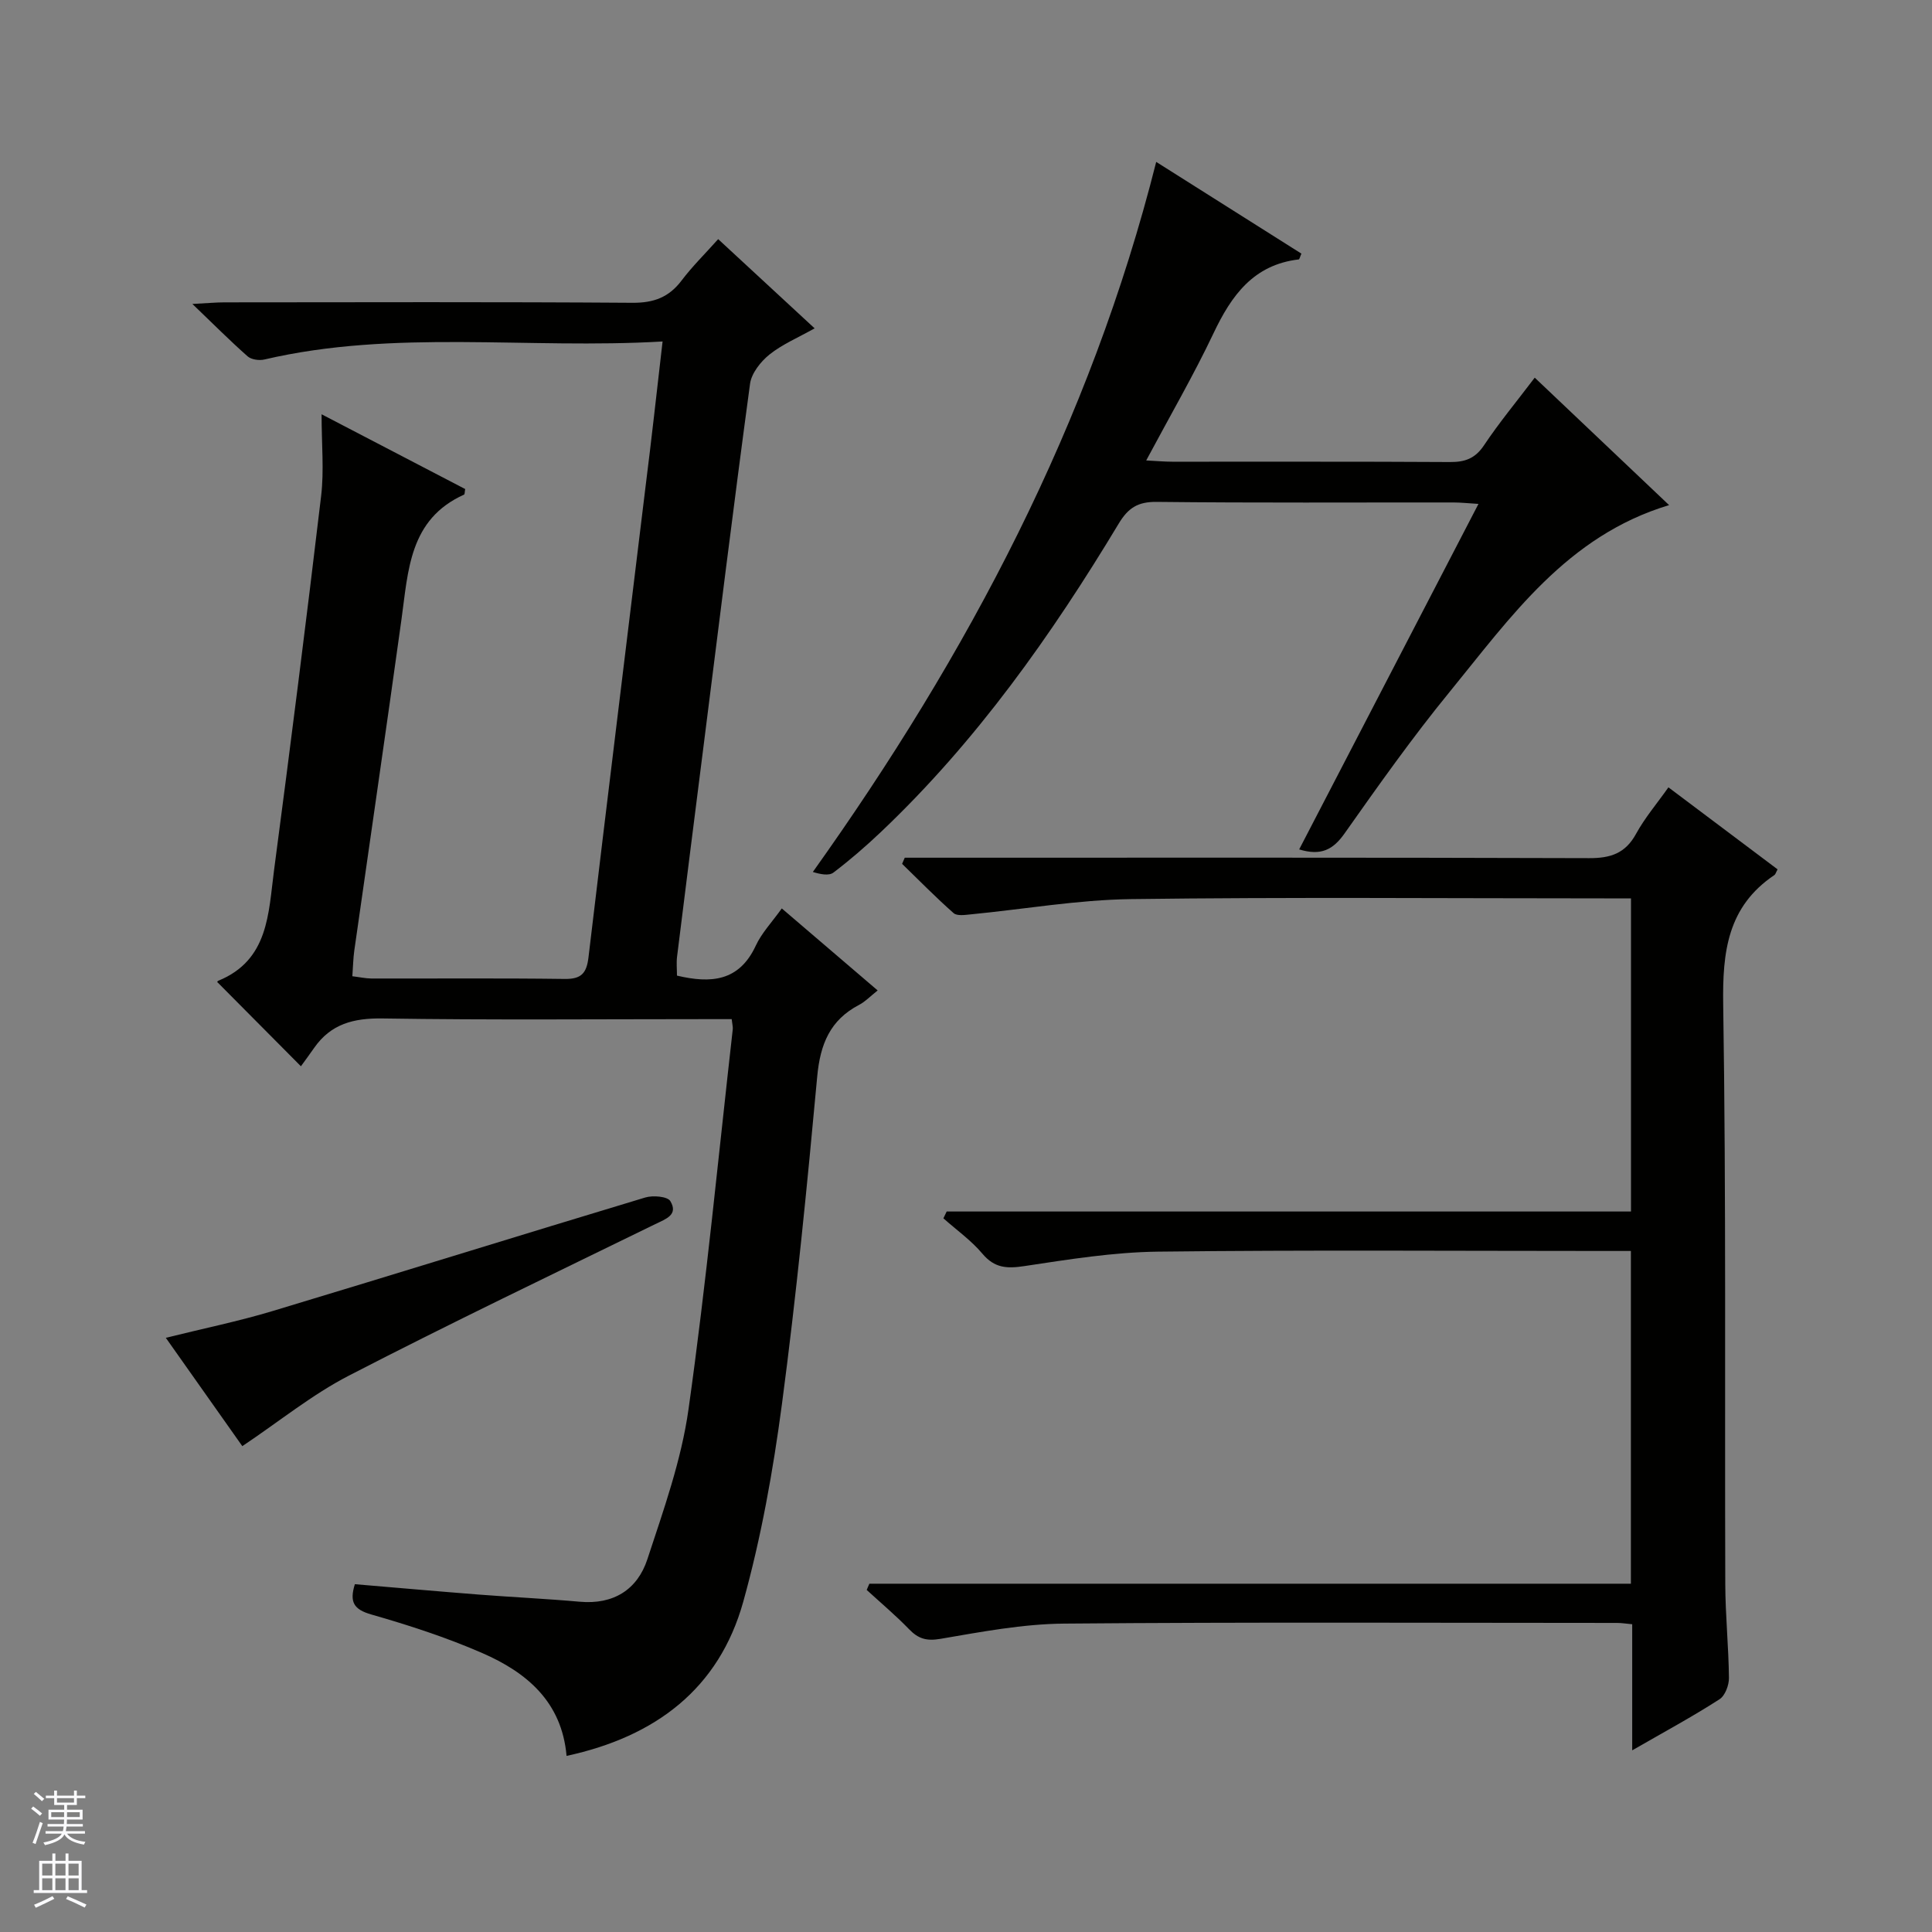
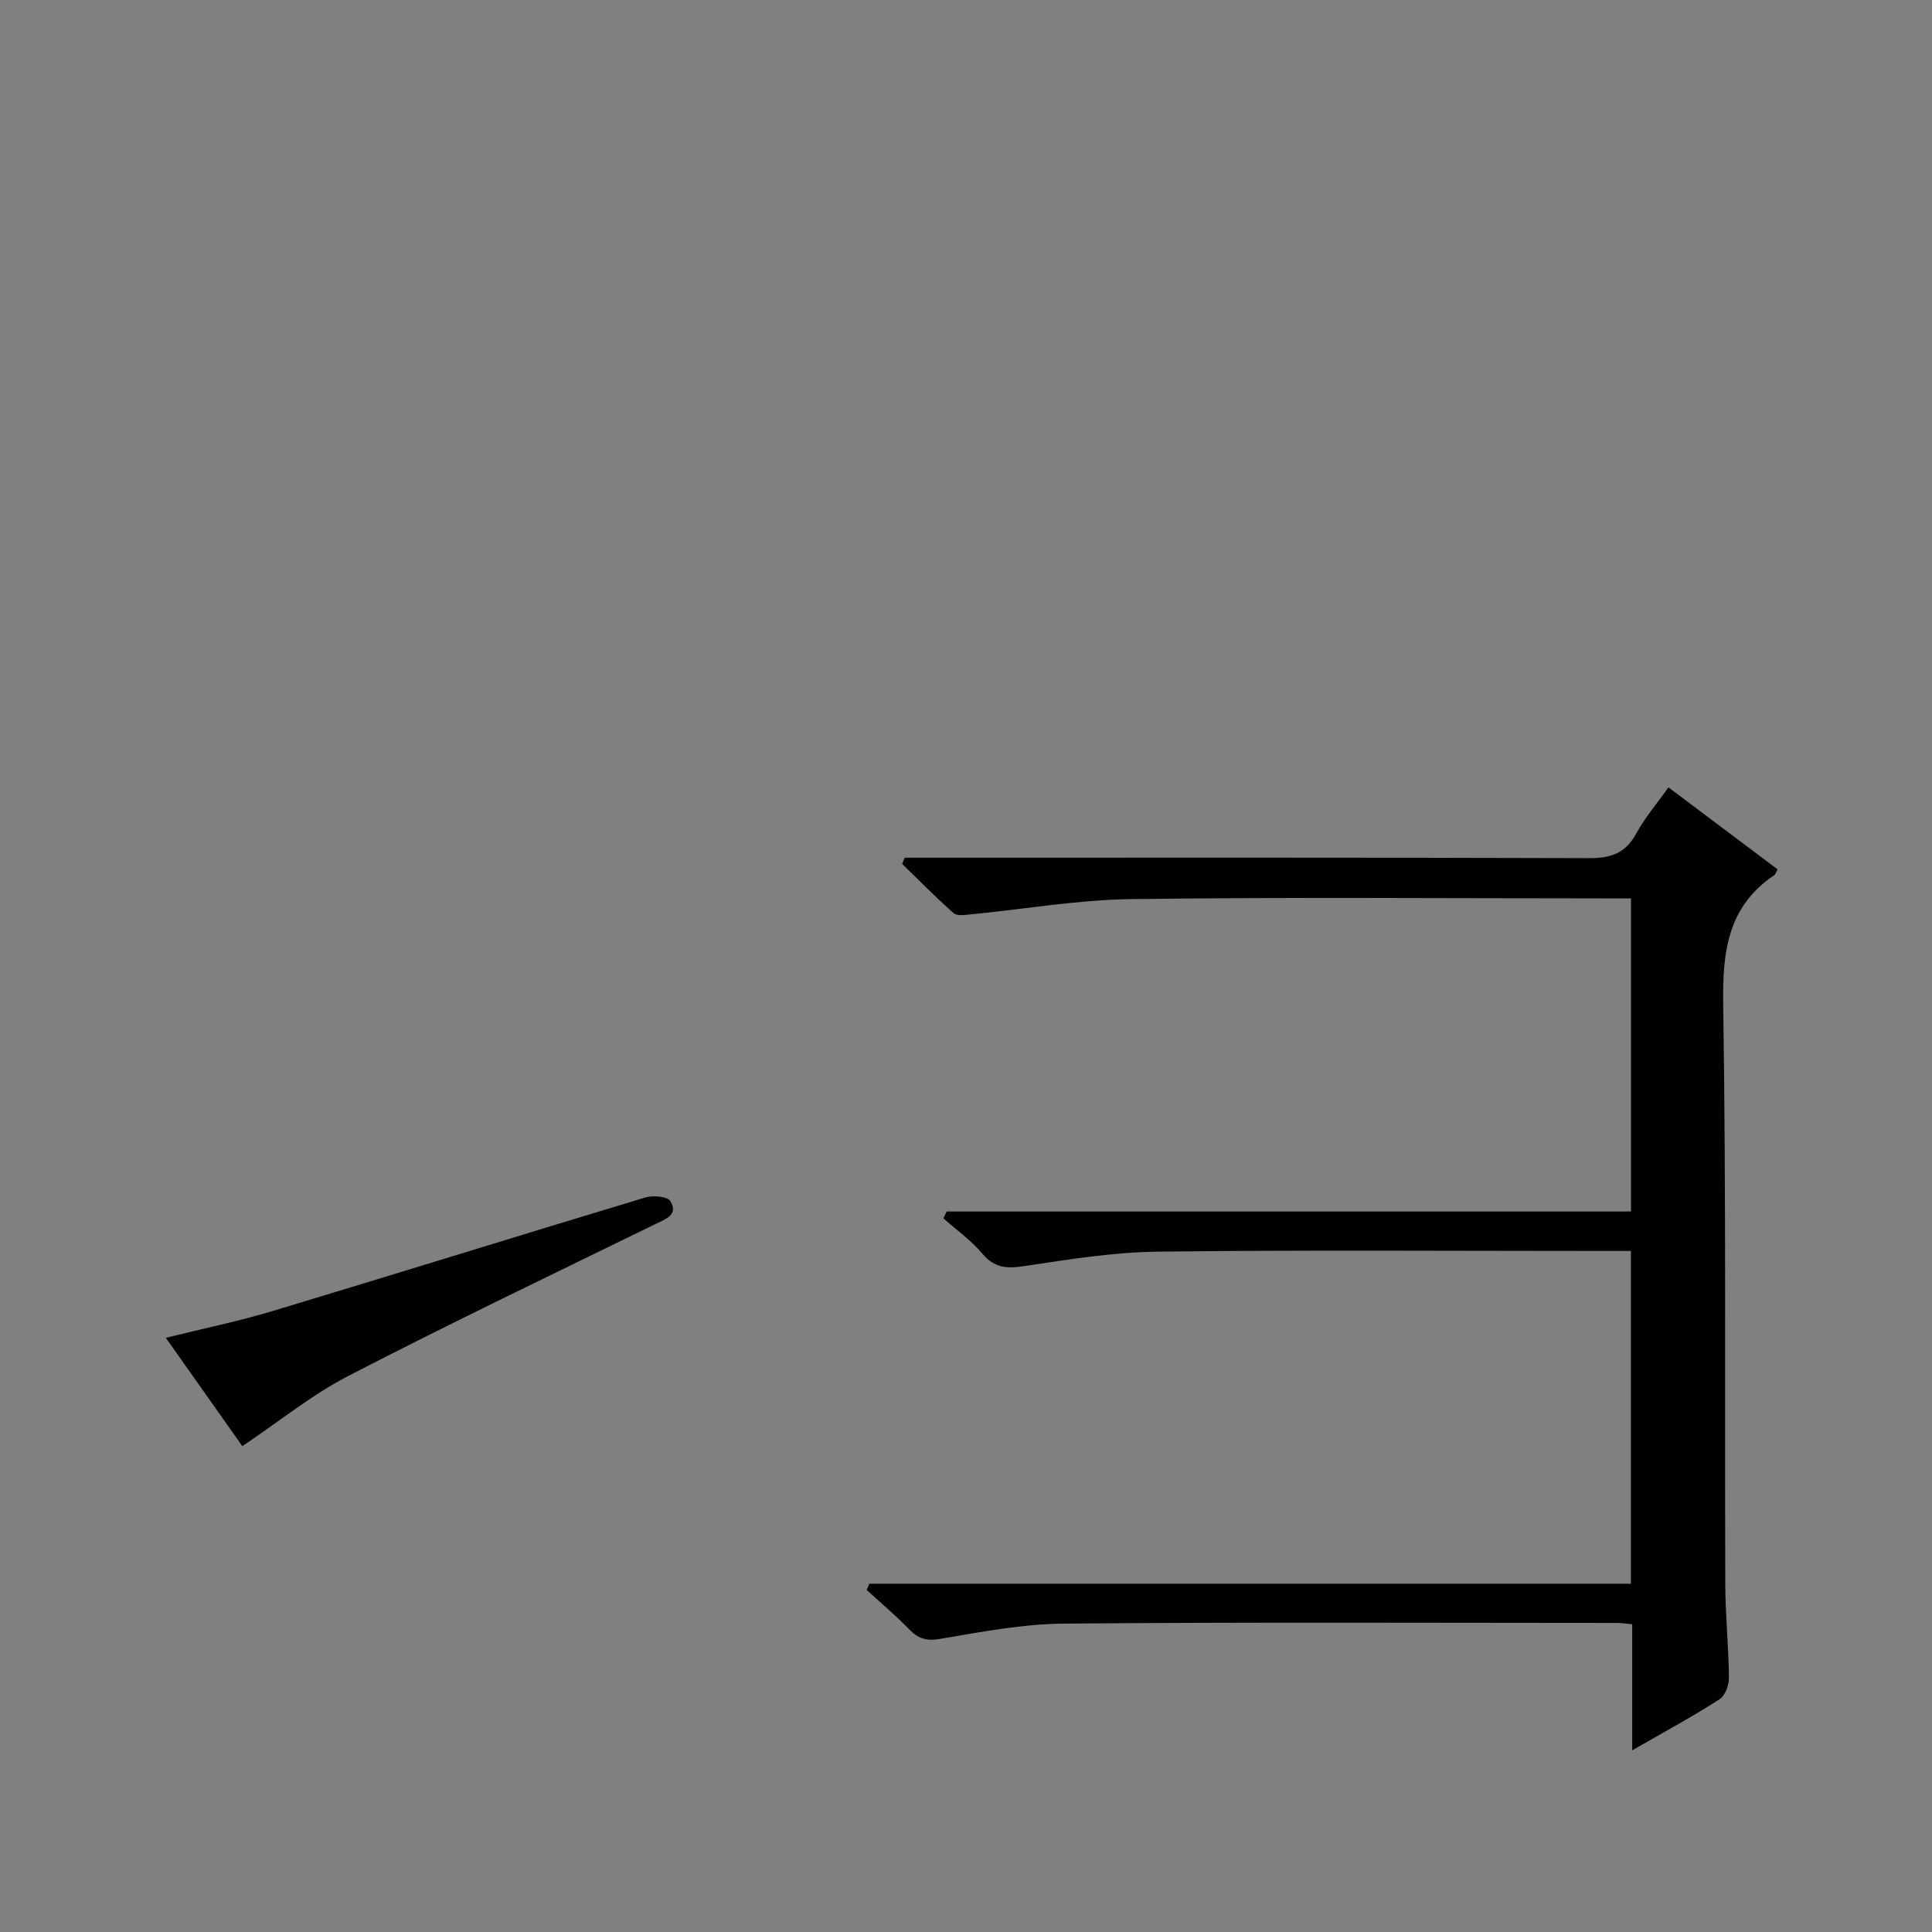
<svg xmlns="http://www.w3.org/2000/svg" enable-background="new 0 0 400 400" viewBox="0 0 400 400">
  <rect x="0" y="0" width="400" height="400" fill="#808080" stroke="none" />
  <g fill="#010100">
-     <path d="m137.18 70.7c-28.06 1.64-55.45-2.57-82.44 3.73-1.07.25-2.7.03-3.47-.65-3.58-3.16-6.96-6.55-11.44-10.85 3.18-.16 4.91-.33 6.63-.33 28.16-.02 56.32-.11 84.48.09 4.42.03 7.56-1.14 10.19-4.63 2.19-2.9 4.82-5.48 7.56-8.55 6.59 6.09 13.01 12.04 19.97 18.47-3.47 1.95-6.71 3.31-9.35 5.42-1.82 1.47-3.72 3.86-4.02 6.05-3.47 25.67-6.64 51.39-9.89 77.09-1.75 13.84-3.51 27.67-5.22 41.51-.16 1.29-.02 2.63-.02 3.94 7.01 1.66 12.87 1.23 16.32-6.21 1.22-2.63 3.34-4.84 5.38-7.7 6.75 5.77 13.12 11.22 19.85 16.98-1.55 1.23-2.58 2.33-3.83 2.98-6.03 3.14-8.06 8.16-8.68 14.8-2.09 22.66-4.32 45.32-7.31 67.88-1.83 13.76-4.29 27.56-8.01 40.91-5.02 18.01-18.16 27.93-36.58 31.91-.98-11.25-8.31-17.31-17.47-21.3-7.41-3.23-15.18-5.75-22.96-7.98-3.66-1.05-4.54-2.59-3.4-6.27 8.55.72 17.11 1.48 25.67 2.15 6.96.54 13.93.86 20.88 1.48 6.99.63 11.94-2.5 14.01-8.79 3.35-10.2 7.04-20.51 8.52-31.07 3.68-26.13 6.19-52.43 9.16-78.66.05-.47-.09-.97-.22-2.1-1.76 0-3.53 0-5.31 0-22.33 0-44.66.21-66.98-.14-6-.09-10.7 1.13-14.17 6.11-.95 1.37-1.95 2.71-2.73 3.79-6.2-6.24-11.66-11.74-17.28-17.4-.11.23-.05-.22.16-.3 10.46-4.26 10.38-13.97 11.55-22.82 3.41-25.84 6.69-51.7 9.76-77.59.62-5.25.09-10.63.09-16.88 10.47 5.45 20.13 10.48 29.73 15.48-.11.57-.07 1.08-.24 1.16-11.35 5.11-11.54 15.72-12.95 25.84-3.17 22.87-6.52 45.71-9.77 68.57-.23 1.63-.25 3.29-.4 5.3 1.48.18 2.73.46 3.97.47 13.33.03 26.66-.09 39.99.09 3.45.05 4.54-1.19 4.93-4.48 3.86-32.48 7.87-64.94 11.81-97.42 1.23-9.72 2.3-19.43 3.53-30.08z" />
+     <path d="m137.18 70.7z" />
    <path d="m337.93 362.39c0-9.26 0-17.53 0-26.11-1.24-.11-2.19-.27-3.13-.27-38.16-.01-76.32-.19-114.47.14-8.56.07-17.16 1.71-25.65 3.16-2.89.49-4.58-.04-6.48-2.01-2.76-2.86-5.83-5.43-8.76-8.12.18-.43.37-.86.55-1.29h157.67c0-23.27 0-45.81 0-68.89-1.87 0-3.65 0-5.43 0-30.83 0-61.65-.23-92.48.14-9.24.11-18.49 1.61-27.66 2.99-3.61.55-6.17.43-8.69-2.56-2.32-2.76-5.36-4.91-8.08-7.33.23-.47.46-.94.68-1.41h141.68c0-21.93 0-43.14 0-64.83-1.97 0-3.75 0-5.54 0-32.66 0-65.32-.28-97.98.15-11.07.15-22.11 2.09-33.17 3.16-1.19.12-2.85.37-3.56-.26-3.68-3.25-7.13-6.77-10.66-10.2.18-.42.36-.84.55-1.27h5.7c45.32 0 90.65-.06 135.97.09 4.44.02 7.51-.97 9.73-5.02 1.82-3.33 4.34-6.28 6.71-9.64 7.61 5.72 15.12 11.37 22.6 16.98-.35.64-.43 1.03-.66 1.18-9.7 6.53-10.77 15.89-10.6 26.82.62 39.98.3 79.97.43 119.96.02 6.48.69 12.95.76 19.43.02 1.51-.8 3.7-1.95 4.43-5.57 3.59-11.41 6.74-18.08 10.58z" />
-     <path d="m239.38 33.52c10.27 6.49 20.19 12.76 30.06 18.99-.3.67-.39 1.18-.55 1.2-9.38 1.1-13.94 7.47-17.66 15.32-4.12 8.68-8.96 17.01-13.92 26.3 2.27.12 3.83.26 5.4.26 19.16.02 38.32-.05 57.48.07 3.13.02 5.23-.73 7.06-3.47 3.13-4.69 6.75-9.05 10.5-14 9.33 8.85 18.46 17.5 27.82 26.39-21.16 6.36-32.82 23.22-45.48 38.72-7.68 9.39-14.71 19.33-21.71 29.25-2.37 3.36-4.86 4.7-9.4 3.31 12.31-23.72 24.57-47.34 37.12-71.53-2.05-.12-3.61-.3-5.16-.3-20.49-.02-40.99.11-61.48-.12-3.88-.04-5.88 1.25-7.82 4.46-13.95 23.17-29.5 45.14-49.23 63.86-3.13 2.97-6.42 5.82-9.86 8.43-.94.71-2.7.35-4.26-.13 32.17-45.12 57.46-92.94 71.09-147.01z" />
    <path d="m50.17 299.41c-4.99-7.06-10.24-14.49-15.84-22.43 7.8-1.94 15.06-3.42 22.13-5.55 25.74-7.75 51.4-15.75 77.13-23.5 1.59-.48 4.6-.23 5.19.74 1.72 2.86-.93 3.7-3.11 4.77-21.2 10.36-42.48 20.54-63.44 31.37-7.6 3.92-14.36 9.44-22.06 14.6z" />
  </g>
-   <path d="m6.45 374.46.42-.45c.65.47 1.27.95 1.85 1.44l-.45.49c-.66-.56-1.26-1.06-1.83-1.48m.93 7.33-.63-.26c.55-1.36 1.05-2.8 1.52-4.33.19.1.38.19.59.27-.46 1.29-.95 2.73-1.48 4.32m-.38-10.38.44-.42c.43.34 1.01.82 1.74 1.44l-.49.49c-.53-.51-1.09-1.01-1.69-1.51m2.5.35h1.72v-1.04h.59v1.04h3.52v-1.04h.59v1.04h1.75v.53h-1.75v1.42h-2.03v.97h3.22v2.03h-3.24c0 .35-.01.66-.03.93h3.32v.53h-3.37c-.03.27-.08.58-.15.94h3.96v.53h-3.71c.67.92 1.93 1.48 3.79 1.68-.13.24-.23.44-.29.59-2.13-.38-3.48-1.08-4.04-2.12-.43.97-1.77 1.72-4.03 2.23-.09-.19-.2-.37-.33-.55 2.1-.42 3.37-1.03 3.81-1.83h-3.36v-.53h3.58c.08-.29.13-.61.16-.94h-3.33v-.53h3.39c.02-.27.04-.58.04-.93h-3.23v-2.03h3.25v-.97h-2.07v-1.42h-1.73zm1.12 3.44v1h2.65c.01-.3.02-.44.01-.4v-.25-.35zm1.19-2h3.52v-.91h-3.52zm4.71 2h-2.63v.59c0 .15-.01.28-.01.4h2.64z" fill="#fafafc" />
-   <path d="m13.55 383.74h.63v1.52h2.72v6.07h1.13v.6h-11.05v-.6h1.13v-6.07h2.73v-1.52h.63v1.52h2.1v-1.52zm-2.68 8.83.38.56c-1.24.63-2.53 1.25-3.85 1.85-.1-.21-.21-.42-.34-.63 1.36-.55 2.63-1.15 3.81-1.78m-2.13-4.27h2.1v-2.45h-2.1zm0 3.04h2.1v-2.46h-2.1zm2.72-3.04h2.1v-2.45h-2.1zm0 3.04h2.1v-2.46h-2.1zm6.07 3.6c-1.41-.71-2.7-1.3-3.86-1.78l.35-.56c1.45.62 2.75 1.19 3.88 1.72zm-1.25-9.09h-2.1v2.45h2.1zm-2.09 5.49h2.1v-2.46h-2.1z" fill="#fafafc" />
</svg>